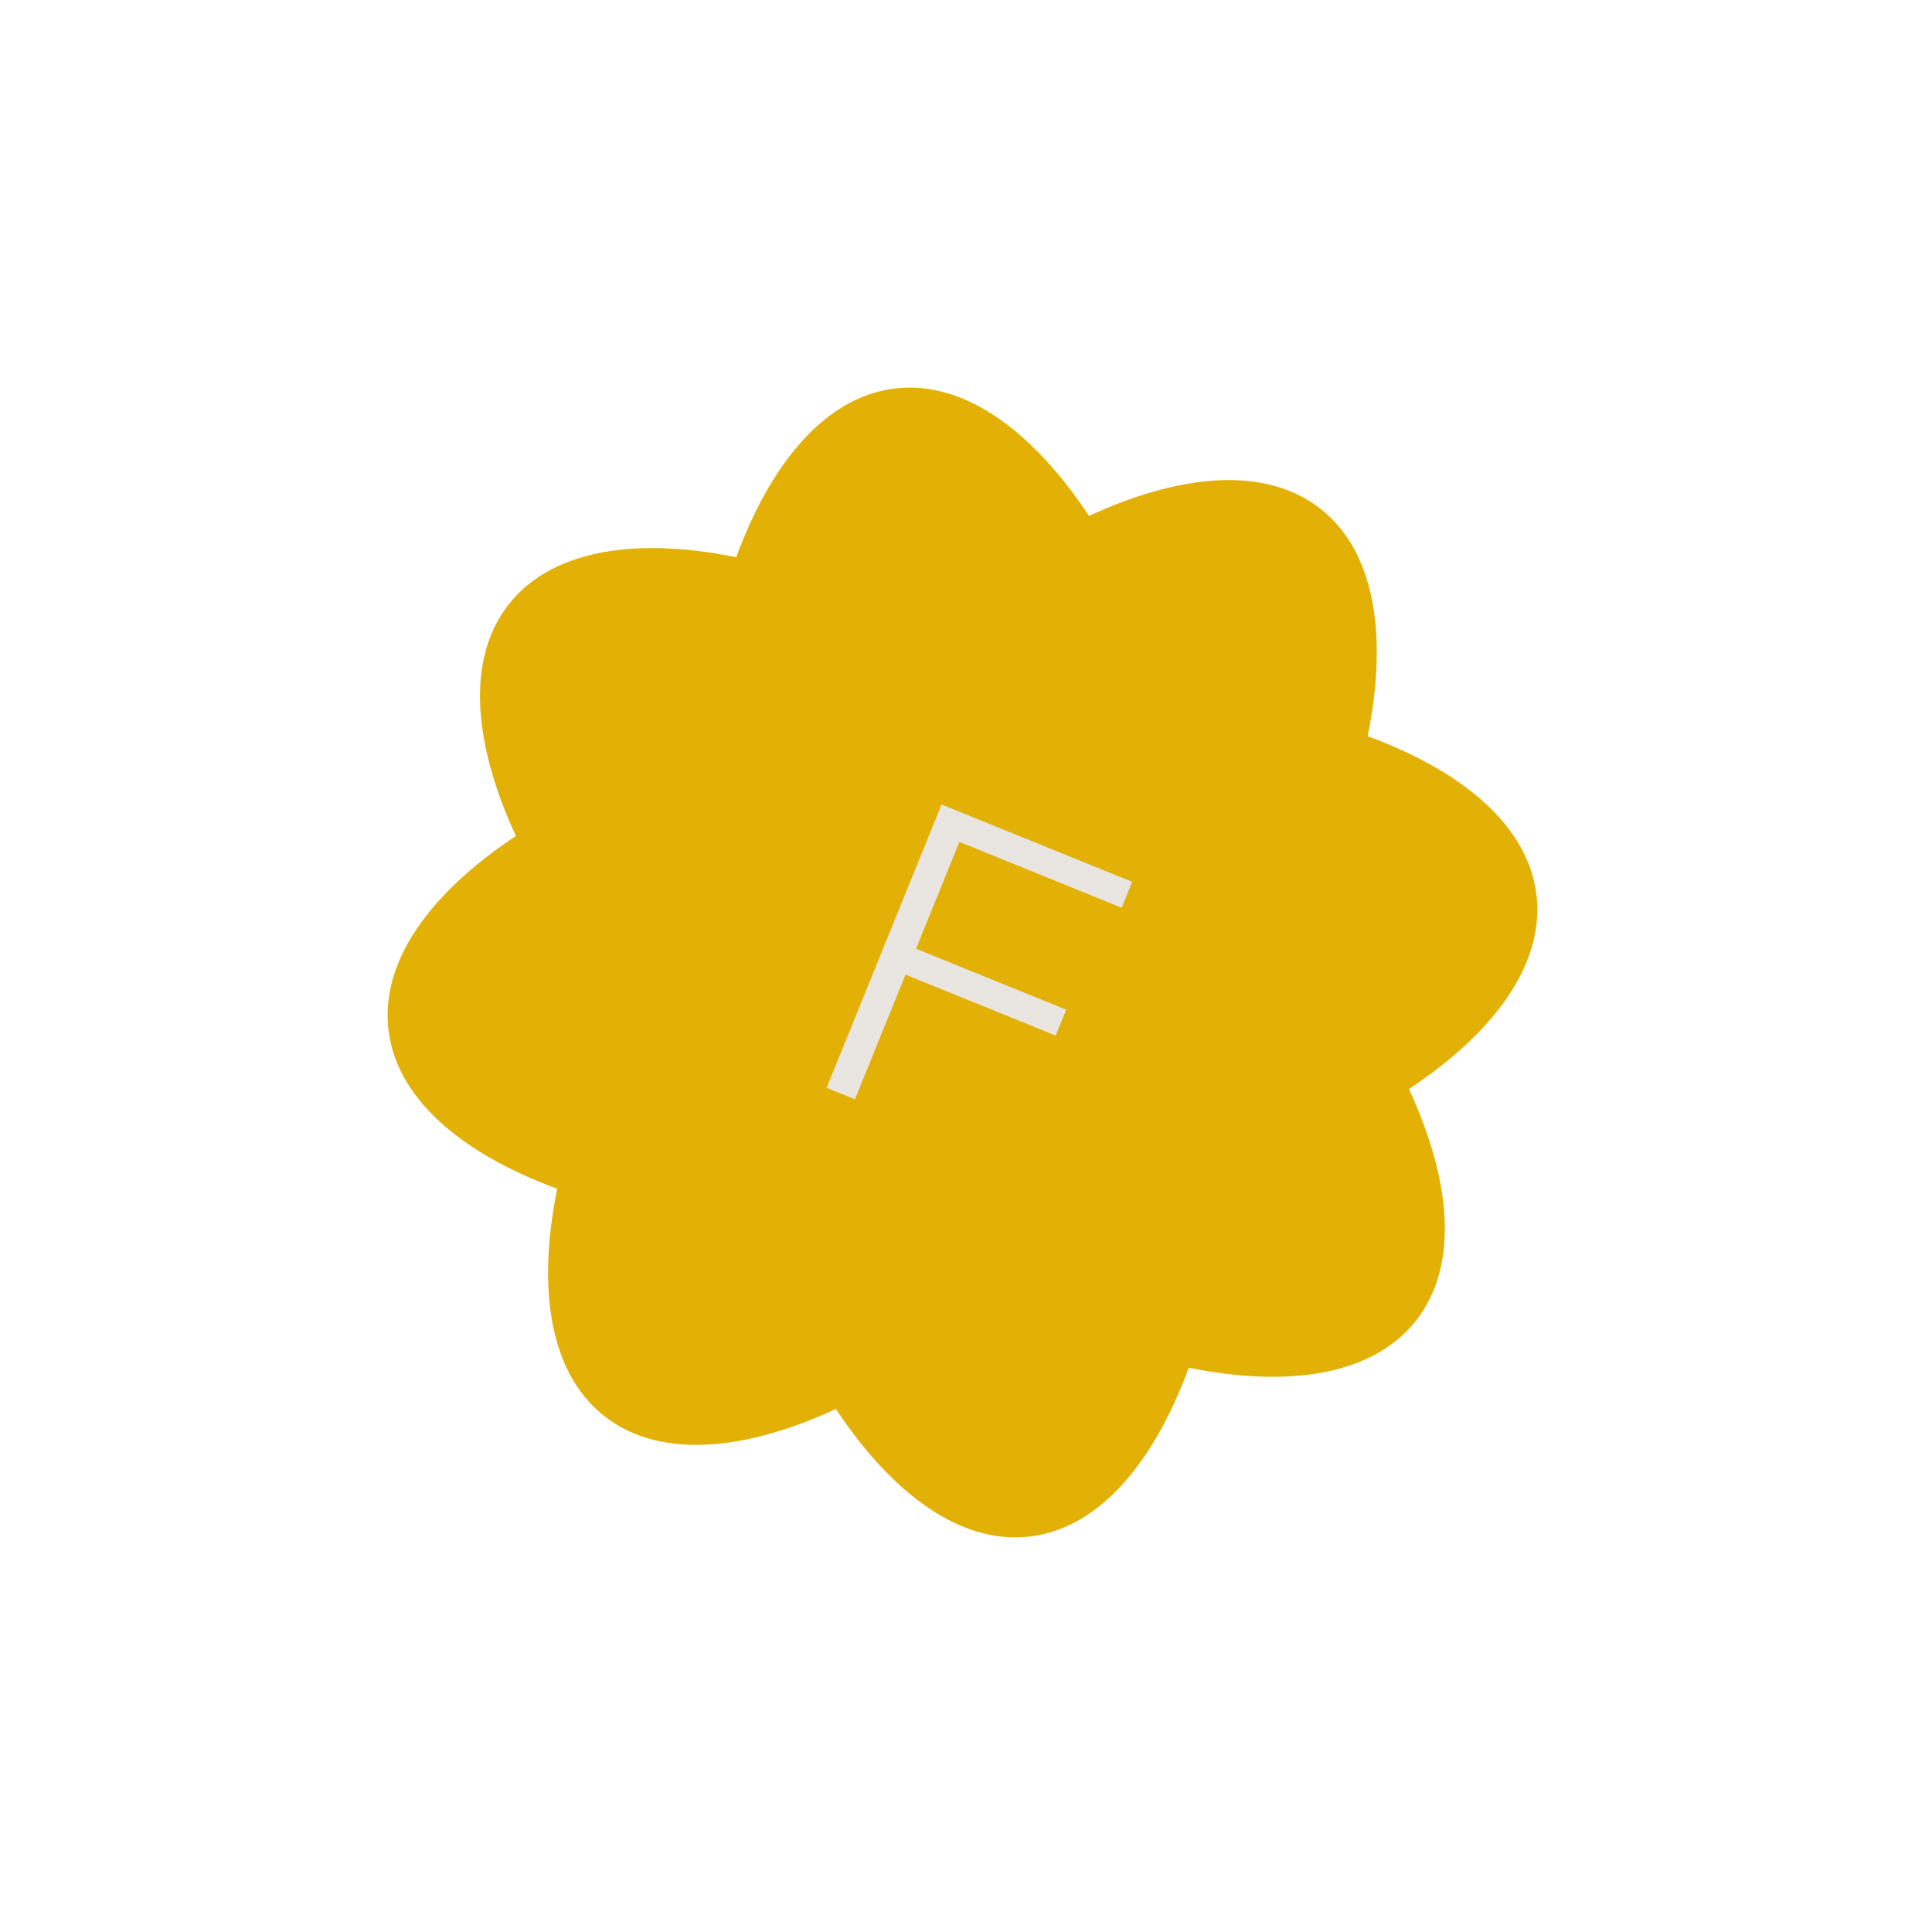
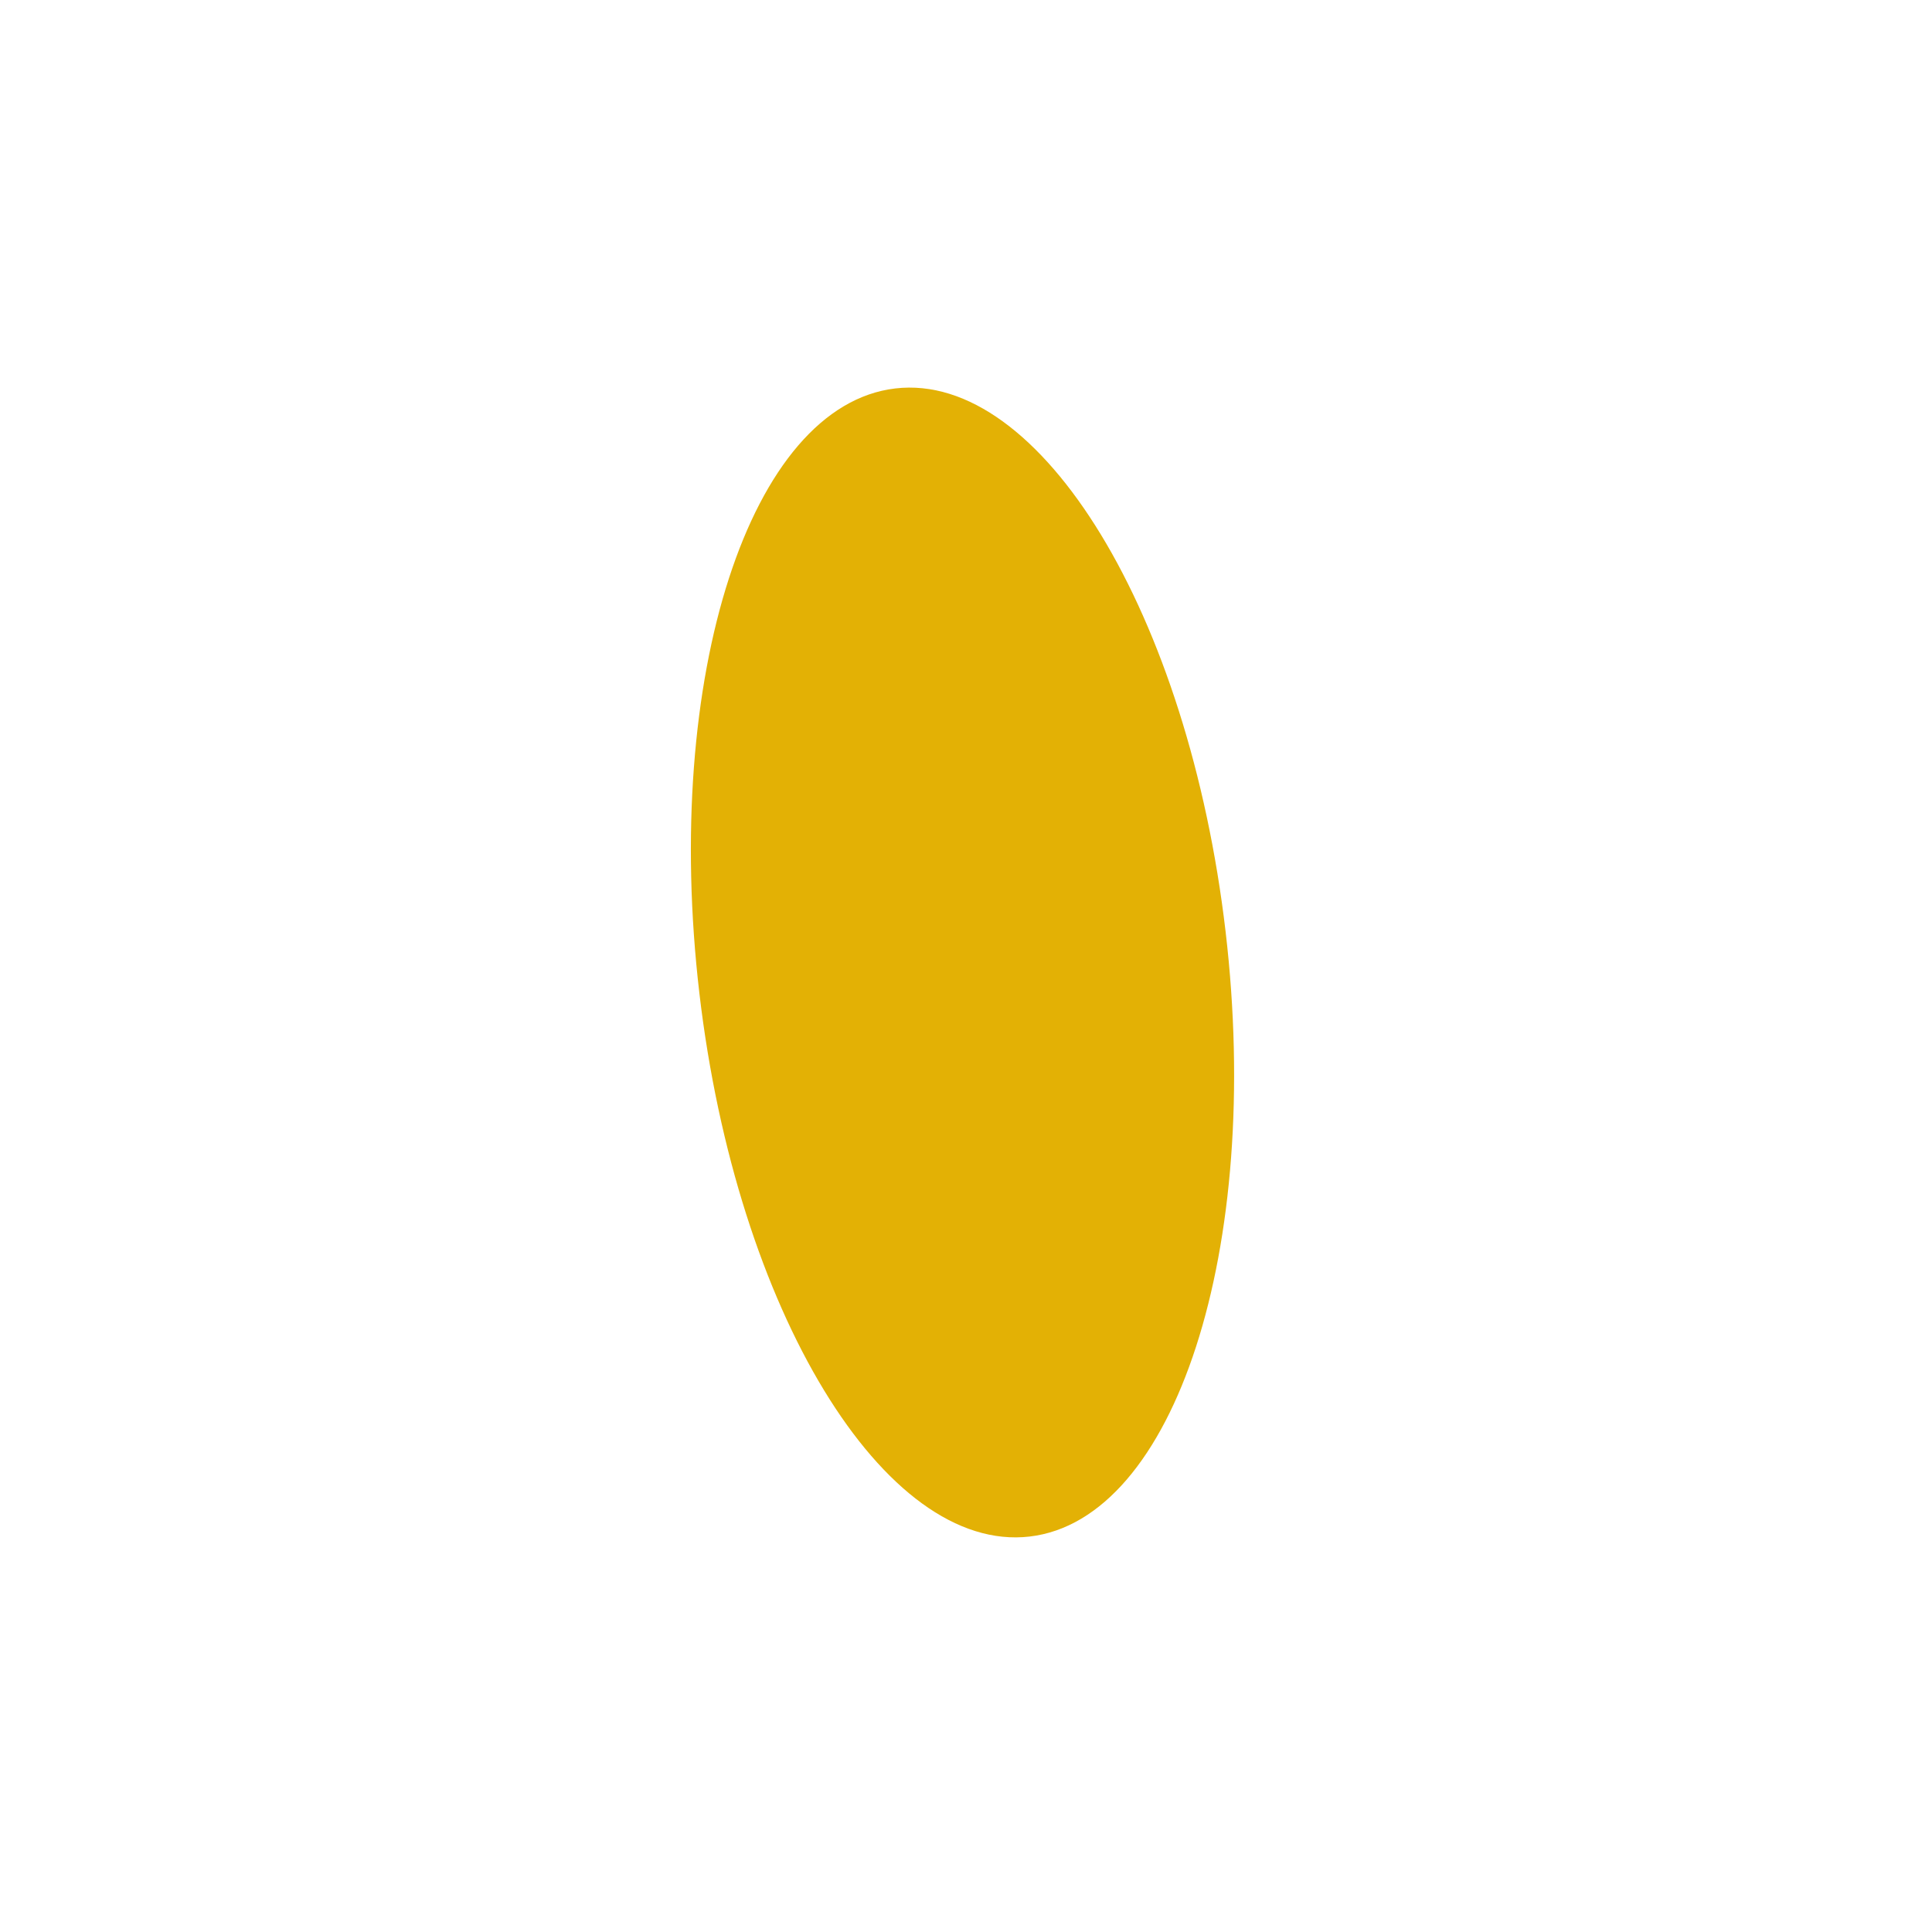
<svg xmlns="http://www.w3.org/2000/svg" width="129" height="129" viewBox="0 0 129 129" fill="none">
-   <path d="M40.331 94.54C47.995 100.598 64.922 91.953 78.138 75.232C91.354 58.511 95.855 40.045 88.191 33.988C80.527 27.93 63.601 36.575 50.385 53.296C37.169 70.017 32.668 88.483 40.331 94.54Z" fill="#E3B105" />
  <path d="M68.754 102.595C78.456 101.459 84.312 83.377 81.834 62.209C79.356 41.04 69.481 24.8 59.779 25.936C50.076 27.072 44.22 45.153 46.698 66.322C49.177 87.491 59.051 103.731 68.754 102.595Z" fill="#E3B105" />
-   <path d="M94.536 88.193C100.593 80.529 91.949 63.603 75.228 50.386C58.507 37.17 40.041 32.669 33.983 40.333C27.926 47.997 36.571 64.924 53.292 78.14C70.013 91.356 88.478 95.857 94.536 88.193Z" fill="#E3B105" />
-   <path d="M102.594 59.778C101.458 50.076 83.377 44.219 62.208 46.698C41.039 49.176 24.799 59.051 25.935 68.753C27.071 78.456 45.153 84.312 66.322 81.833C87.49 79.355 103.73 69.48 102.594 59.778Z" fill="#E3B105" />
-   <path d="M62.868 53.716L55.192 72.633L57.084 73.401L60.461 65.077L70.487 69.145L71.189 67.416L61.163 63.348L64.058 56.213L74.894 60.61L75.596 58.881L62.868 53.716Z" fill="#E9E5E1" />
</svg>